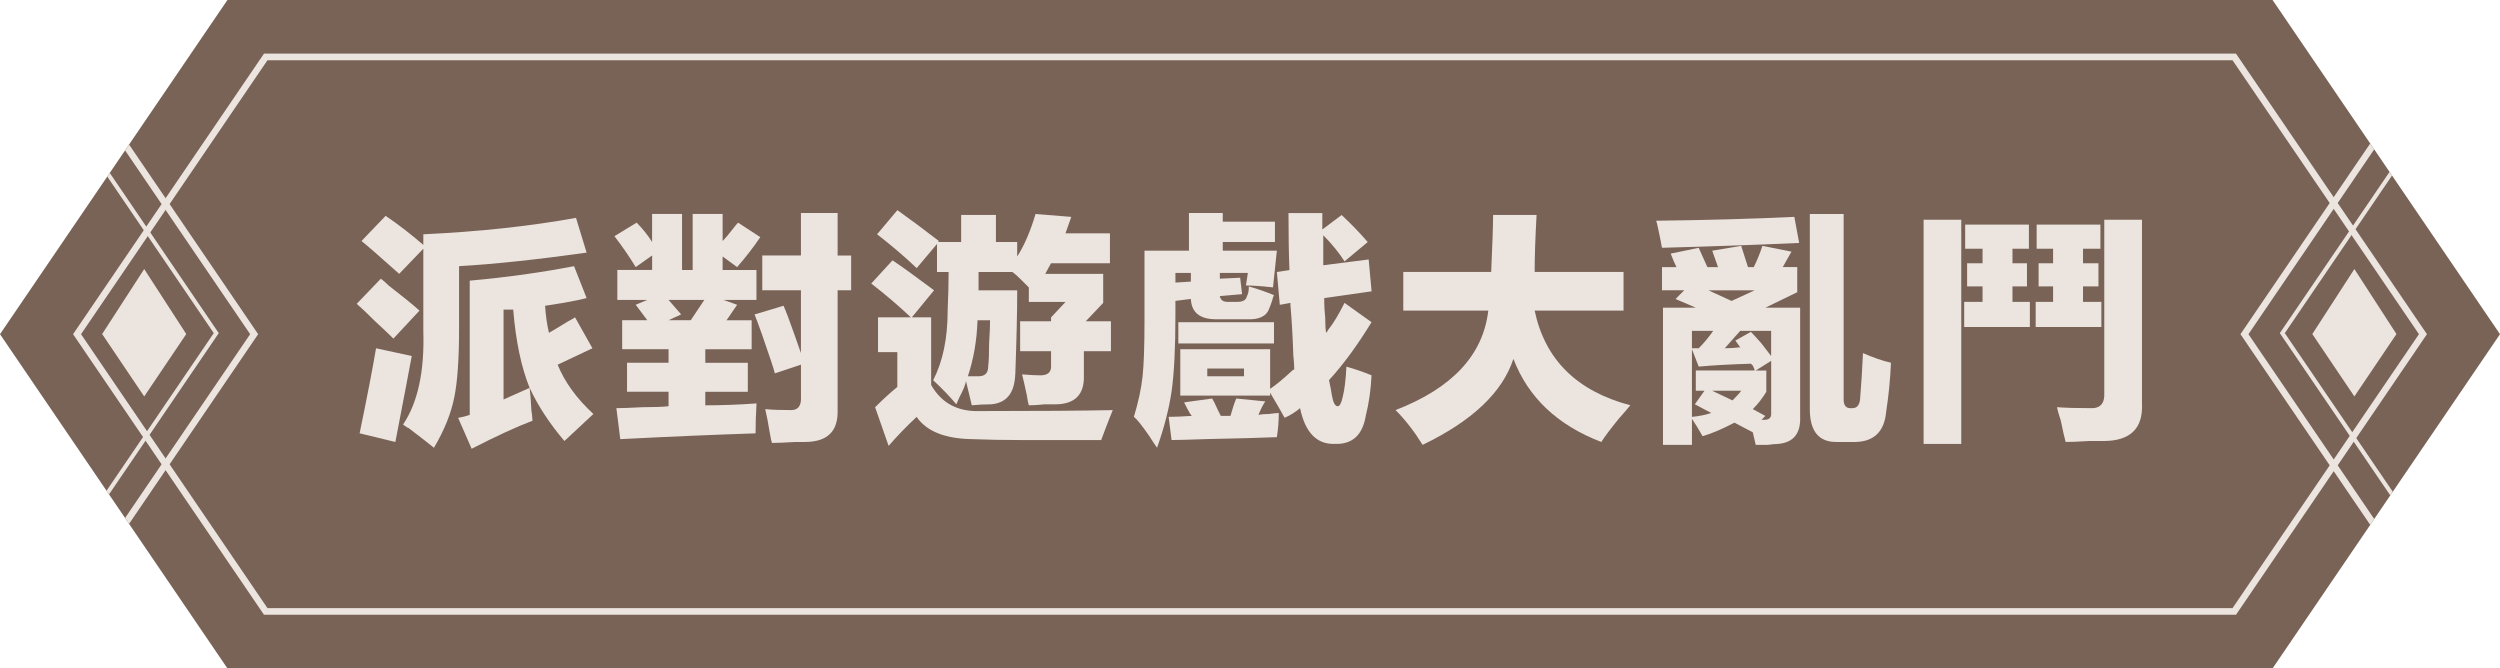
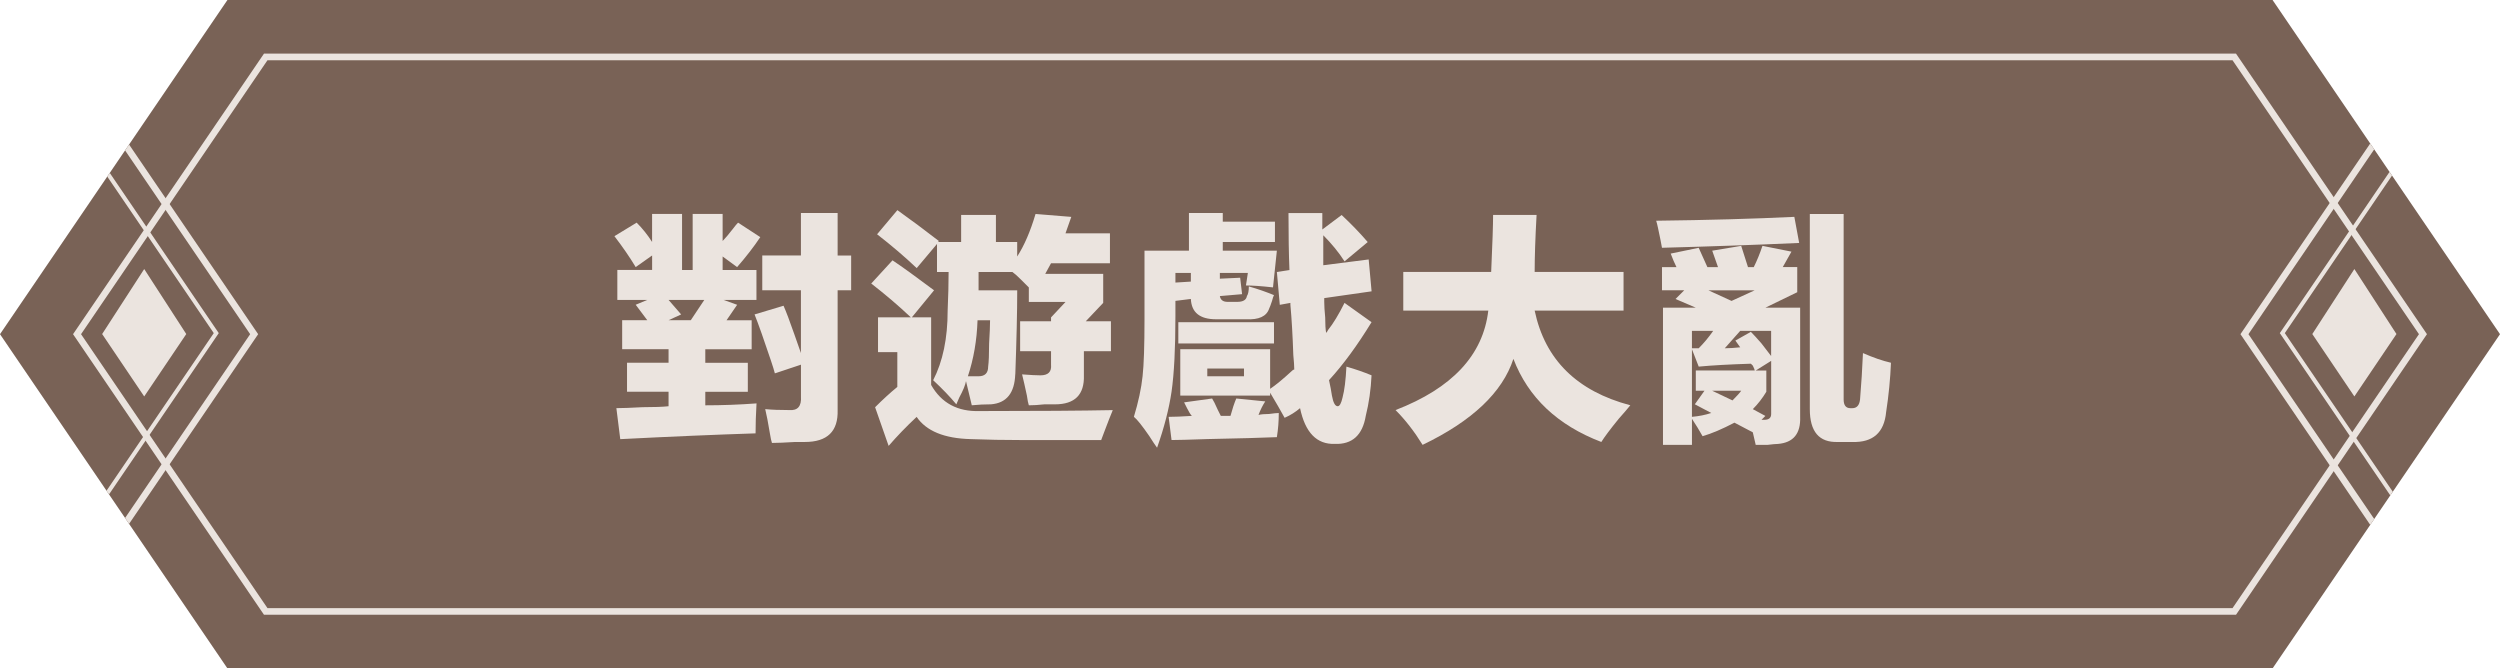
<svg xmlns="http://www.w3.org/2000/svg" id="_圖層_2" viewBox="0 0 756.03 202.13">
  <defs>
    <style>.cls-1{fill:#796256;}.cls-1,.cls-2,.cls-3{stroke-width:0px;}.cls-4{clip-path:url(#clippath);}.cls-2,.cls-5,.cls-6{fill:none;}.cls-5{stroke-width:2px;}.cls-5,.cls-6{stroke:#ebe4df;stroke-miterlimit:10;}.cls-6{stroke-width:1.25px;}.cls-3{fill:#ebe4df;}</style>
    <clipPath id="clippath">
      <polygon class="cls-2" points="687.25 0 643.06 0 643.06 0 89.6 0 89.6 0 68.78 0 0 101.06 68.78 202.13 243.77 202.13 243.77 202.13 512.26 202.13 512.26 202.13 687.25 202.13 756.03 101.06 687.25 0" />
    </clipPath>
  </defs>
  <g id="_圖層_1-2">
    <g class="cls-4">
      <polygon class="cls-1" points="687.25 0 643.06 0 643.06 0 89.6 0 89.6 0 68.78 0 0 101.06 68.78 202.13 243.77 202.13 243.77 202.13 512.26 202.13 512.26 202.13 687.25 202.13 756.03 101.06 687.25 0" />
      <polyline class="cls-6" points="726.2 153.63 690.2 100.74 724.37 50.53" />
      <polyline class="cls-5" points="717.86 158.53 678.75 101.06 719.4 41.32" />
      <polygon class="cls-3" points="711.99 119.89 699.27 101.02 711.99 81.36 724.72 101.02 711.99 119.89" />
      <polyline class="cls-6" points="29.41 153.63 65.4 100.74 31.24 50.53" />
      <polyline class="cls-5" points="37.75 158.53 76.86 101.06 36.2 41.32" />
      <polygon class="cls-3" points="43.61 119.89 56.33 101.02 43.61 81.36 30.89 101.02 43.61 119.89" />
    </g>
-     <path class="cls-3" d="M115.17,84.28c.58.39,1.36,1.07,2.34,2.05,4.28,3.31,7.4,5.84,9.35,7.6l-7.89,8.47c-1.17-1.17-3.02-2.92-5.55-5.26-2.34-2.34-4.19-4.09-5.55-5.26l7.3-7.6ZM113.71,105.32l10.81,2.34c-.39,2.15-1.07,5.75-2.04,10.81-1.37,7.01-2.34,12.08-2.92,15.19l-10.81-2.63c2.34-11.29,3.99-19.87,4.97-25.71ZM116.63,65.29c3.51,2.34,7.3,5.26,11.39,8.77v-3.21c16.75-.78,32.14-2.43,46.17-4.97l3.21,10.52c-15.39,2.15-28.25,3.51-38.57,4.09v18.99c0,9.16-.49,16.07-1.46,20.74-.98,4.87-3.02,9.93-6.14,15.19-1.17-.98-3.8-3.02-7.89-6.14.39.39-.1.1-1.46-.88,4.48-6.62,6.52-16.07,6.14-28.34v-24.84l-7.3,7.6c-1.75-1.56-4.29-3.8-7.6-6.72-1.56-1.36-2.83-2.43-3.8-3.21l7.3-7.6ZM170.69,133.37c-4.48-5.26-7.99-10.61-10.52-16.07.19,1.37.39,3.9.58,7.6,0-.97.1-.19.29,2.34-4.67,1.75-10.81,4.57-18.41,8.47l-4.09-9.35c1.17-.2,2.34-.48,3.51-.88v-40.61c10.91-.97,21.42-2.43,31.55-4.38l3.8,9.64c-1.37.39-3.7.88-7.01,1.46-2.53.39-4.38.68-5.55.88.19,2.92.58,5.65,1.17,8.18,1.36-.78,3.31-1.94,5.84-3.51.78-.39,1.46-.78,2.05-1.17l5.26,9.35-10.52,4.97c2.14,5.26,5.74,10.23,10.81,14.9l-8.77,8.18ZM160.17,117.3c-2.53-6.23-4.19-14.12-4.97-23.67h-2.92v27.17l7.89-3.51Z" />
    <path class="cls-3" d="M187.57,132.78l-1.17-9.35c1.75,0,4.38-.1,7.89-.29,3.51,0,6.14-.1,7.89-.29v-4.38h-12.56v-8.77h12.56v-4.09h-14.03v-8.77h7.6l-3.51-4.68,3.51-1.46h-9.06v-9.06h10.52v-4.38l-4.97,3.51c-1.75-2.92-3.9-6.04-6.43-9.35l6.72-4.09c1.75,1.75,3.31,3.7,4.67,5.84v-8.47h9.06v16.95h3.21v-16.95h9.06v8.18c.78-.78,1.85-2.05,3.21-3.8.58-.78,1.07-1.36,1.46-1.75l6.72,4.38c-1.95,2.92-4.29,5.94-7.01,9.06l-4.38-3.21v4.09h10.23v9.06h-9.93l4.09,1.46-3.21,4.68h7.6v8.77h-14.02v4.09h12.86v8.77h-12.86v4.09c5.06,0,10.23-.19,15.49-.58-.2,3.31-.29,6.33-.29,9.06-12.08.39-25.71.97-40.91,1.75ZM205.98,95.09l-3.8,1.75h6.72l4.09-6.14h-10.81l3.8,4.38ZM242.21,64.41h11.1v12.86h4.09v10.52h-4.09v36.23c.19,6.43-3.12,9.64-9.93,9.64h-2.92c-3.12.19-5.46.29-7.01.29-.2-.58-.39-1.46-.58-2.63-.58-3.51-1.07-6.04-1.46-7.6,1.94.2,4.38.29,7.3.29,2.53.2,3.7-1.17,3.51-4.09v-9.64l-7.89,2.63c-.2-.78-.58-2.05-1.17-3.8-2.15-6.43-3.8-11.1-4.97-14.02l8.76-2.63c.78,1.75,1.85,4.58,3.21,8.47.97,2.73,1.65,4.67,2.05,5.84v-18.99h-11.69v-10.52h11.69v-12.86Z" />
    <path class="cls-3" d="M269.91,78.73c2.92,1.95,7.11,4.97,12.56,9.06l-6.72,8.18h5.84v20.45c3.11,5.46,7.98,8.09,14.61,7.89,17.53,0,30.97-.1,40.32-.29-.58,1.37-1.46,3.6-2.63,6.72-.39.97-.68,1.75-.88,2.34h-23.67c-5.65,0-10.91-.1-15.78-.29-7.99-.2-13.44-2.44-16.36-6.72-3.12,2.92-5.94,5.84-8.47,8.77l-4.09-11.69c2.34-2.34,4.57-4.38,6.72-6.14v-10.52h-5.84v-10.52h9.93c-3.7-3.51-7.7-6.91-11.98-10.23l6.43-7.01ZM307.02,113.21c-.2,5.65-2.63,8.67-7.3,9.06-1.95,0-3.9.1-5.84.29l-1.75-7.3c-.2,1.17-.88,2.83-2.04,4.97-.39.98-.69,1.66-.88,2.05-1.95-2.34-4.29-4.77-7.01-7.3,2.92-5.65,4.38-12.66,4.38-21.04.19-4.28.29-8.18.29-11.69h-3.51v-8.47l-6.14,7.3c-3.7-3.51-7.7-6.91-11.98-10.23l6.14-7.3c4.09,2.92,8.28,6.04,12.56,9.35l-.29.29h7.01v-8.18h10.52v8.18h6.43v4.38c2.14-3.31,3.99-7.6,5.55-12.86l10.81.88-1.75,4.97h13.44v9.06h-17.82l-1.75,3.21h17.53v8.77l-5.26,5.55h7.6v9.06h-8.18v7.3c.19,5.84-2.73,8.77-8.76,8.77h-3.21c-1.75.2-3.31.29-4.68.29-.2-.58-.39-1.56-.58-2.92-.58-2.73-1.07-4.87-1.46-6.43,2.53.2,4.38.29,5.55.29,2.34,0,3.41-1.07,3.21-3.21v-4.09h-9.35v-9.06h9.35v-1.17l4.38-4.67h-11.1v-4.38c-.58-.58-1.36-1.36-2.34-2.34-1.17-1.17-2.04-1.94-2.63-2.34h-10.23v5.55h11.69c0,6.43-.2,14.9-.58,25.42ZM295.62,96.84c-.2,6.04-1.17,11.69-2.92,16.95h3.21c1.94,0,2.92-.97,2.92-2.92.19-1.36.29-3.7.29-7.01.19-3.11.29-5.45.29-7.01h-3.8Z" />
    <path class="cls-3" d="M359.55,64.41h10.23v2.63h15.78v6.14h-15.78v2.63h16.36l-1.17,11.1c-3.51-.39-6.24-.58-8.18-.58l.58-3.8h-8.47v1.75l6.14-.29.58,4.97-6.72.58c.19,1.17.97,1.75,2.34,1.75h2.92c1.75,0,2.73-.58,2.92-1.75.39-.58.58-1.56.58-2.92,2.73.78,5.26,1.66,7.6,2.63-.2.39-.39.98-.58,1.75-.39,1.17-.68,1.95-.88,2.34-.78,2.34-3.12,3.41-7.01,3.21h-9.06c-4.87,0-7.41-2.04-7.6-6.14l-4.67.58v4.67c0,9.74-.39,17.34-1.17,22.79-.78,5.26-2.24,10.91-4.38,16.95-.58-.78-1.36-1.95-2.34-3.51-2.15-3.12-3.7-5.07-4.67-5.84,1.36-4.48,2.24-8.57,2.63-12.27.39-3.51.58-9.25.58-17.24v-20.74h13.44v-11.4ZM353.42,126.06c1.75,0,4.09-.1,7.01-.29-.39-.39-.88-1.17-1.46-2.34-.39-.78-.68-1.36-.88-1.75l8.47-1.17c.39.58.97,1.75,1.75,3.51.39.78.68,1.37.88,1.75h2.92c.58-2.14,1.17-3.89,1.75-5.26l8.77.88c-.78,1.17-1.46,2.53-2.04,4.09.78-.19,1.85-.29,3.21-.29,1.36-.19,2.34-.29,2.92-.29,0,2.53-.2,4.97-.58,7.3-4.48.19-11.5.39-21.04.58-5.46.19-9.06.29-10.81.29l-.88-7.01ZM355.46,82.53v2.92l4.67-.29v-2.63h-4.67ZM356.34,97.43h28.93v6.43h-28.93v-6.43ZM406.59,91.59l8.18,5.84c-4.29,7.01-8.57,12.86-12.86,17.53.39,1.75.68,3.31.88,4.68.39,2.15.97,3.21,1.75,3.21.58,0,1.07-.88,1.46-2.63.58-2.14.97-5.26,1.17-9.35,2.73.78,5.26,1.66,7.6,2.63-.2,4.29-.78,8.38-1.75,12.27-.98,5.84-4.09,8.66-9.35,8.47-5.46.19-8.96-3.41-10.52-10.81-1.37,1.17-2.92,2.15-4.67,2.92-1.17-2.14-2.63-4.67-4.38-7.6v.88h-27.17v-14.02h27.17v11.98c1.75-1.17,3.99-3.02,6.72-5.55.19-.19.39-.29.58-.29,0-.97-.1-2.43-.29-4.38-.2-5.84-.49-10.91-.88-15.19v-.58l-3.21.58-.88-9.93,3.8-.58c-.2-4.87-.29-10.61-.29-17.24h10.23v4.97l5.84-4.38c2.92,2.73,5.55,5.46,7.89,8.18l-7.01,5.84c-1.75-2.73-3.9-5.35-6.43-7.89v9.06l13.73-1.75.88,9.64-14.32,2.05v1.17c0,1.17.1,2.73.29,4.67,0,2.15.1,3.7.29,4.68.19-.19.39-.48.58-.88,1.56-1.94,3.21-4.67,4.97-8.18ZM365.1,113.79h11.1v-2.34h-11.1v2.34Z" />
    <path class="cls-3" d="M424.36,82.24h26.59c.39-8.57.58-14.32.58-17.24h13.15c-.39,7.01-.58,12.76-.58,17.24h26.88v11.69h-26.88c3.11,14.81,12.75,24.35,28.93,28.63-.78.98-1.95,2.34-3.51,4.09-2.53,3.11-4.29,5.45-5.26,7.01-13.25-5.07-22.11-13.44-26.59-25.13-3.31,10.13-12.47,18.8-27.46,26-2.53-4.09-5.26-7.6-8.18-10.52,17.14-6.62,26.49-16.65,28.05-30.09h-25.71v-11.69Z" />
    <path class="cls-3" d="M500.85,66.75c15.58-.19,29.51-.58,41.78-1.17l1.46,7.89c-13.05.58-26.88,1.07-41.49,1.46-.2-1.17-.58-3.11-1.17-5.84-.2-.97-.39-1.75-.58-2.34ZM526.56,74.35l2.05,6.43h1.75c.97-1.94,1.85-4.09,2.63-6.43l8.77,1.75-2.63,4.67h4.38v7.6l-9.64,4.68h10.52v33.02c.19,5.06-2.04,7.79-6.72,8.18-.58,0-1.66.1-3.21.29h-3.51l-.88-3.8-5.55-2.92c-3.7,1.94-6.92,3.31-9.64,4.09-.98-1.75-2.05-3.51-3.21-5.26v7.89h-8.76v-41.49h9.93l-6.14-2.63,2.63-2.63h-6.72v-7.01h4.38c-.58-1.17-1.17-2.53-1.75-4.09l8.47-1.75,2.63,5.84h3.21l-1.75-4.97,8.77-1.46ZM511.66,100.06v5.26h2.05c1.56-1.56,3.02-3.31,4.38-5.26h-6.43ZM512.83,118.17v-6.14h17.82c0-.19-.2-.68-.58-1.46-.2-.19-.39-.39-.58-.58-6.43.2-11.69.49-15.78.88l-2.05-5.26v20.45c2.14-.19,4.09-.58,5.84-1.17l-4.97-2.63,2.92-4.09h-2.63ZM530.65,87.79h-14.02l7.01,3.21,7.01-3.21ZM526.56,118.17h-8.77l6.14,2.92c1.36-1.36,2.24-2.34,2.63-2.92ZM529.48,100.35c.78.78,1.85,1.95,3.21,3.51,1.36,1.75,2.34,3.02,2.92,3.8v-7.6h-9.35l-4.67,5.26c1.36,0,2.92-.1,4.67-.29-.58-.78-1.07-1.46-1.46-2.04l4.67-2.63ZM534.16,112.04v6.43c-1.17,1.95-2.53,3.7-4.09,5.26l3.8,2.05-1.17,1.17h.88c1.36,0,2.04-.58,2.04-1.75v-16.07l-4.67,2.92h3.21ZM563.38,106.78c3.11,1.36,5.94,2.34,8.47,2.92-.2,4.87-.68,9.84-1.46,14.9-.58,6.23-3.99,9.25-10.23,9.06h-4.38c-5.65.19-8.47-3.12-8.47-9.93v-59.02h10.23v56.1c0,1.75.68,2.63,2.04,2.63h.58c1.36,0,2.14-.88,2.34-2.63.39-4.67.68-9.35.88-14.02Z" />
-     <path class="cls-3" d="M581.72,66.46h11.39v67.79h-11.39v-67.79ZM594,91.29h5.55v-4.67h-4.67v-7.01h4.67v-4.38h-5.26v-7.3h19.28v7.3h-4.97v4.38h4.38v7.01h-4.38v4.67h5.26v7.6h-19.87v-7.6ZM615.62,91.29h5.26v-4.67h-4.38v-7.01h4.38v-4.38h-4.97v-7.3h19.28v7.3h-5.26v4.38h4.67v7.01h-4.67v4.67h5.55v7.6h-19.87v-7.6ZM647.76,66.46v55.51c.39,7.6-3.51,11.4-11.69,11.4h-4.38c-3.12.19-5.46.29-7.01.29-.39-1.37-.88-3.51-1.46-6.43-.58-1.75-.98-3.11-1.17-4.09,2.73.2,6.04.29,9.93.29,3.11.2,4.57-1.36,4.38-4.68v-52.3h11.39Z" />
    <polygon class="cls-5" points="80.36 184.91 23.3 101.06 80.36 17.22 675.67 17.22 732.73 101.06 675.67 184.91 80.36 184.91" />
  </g>
</svg>